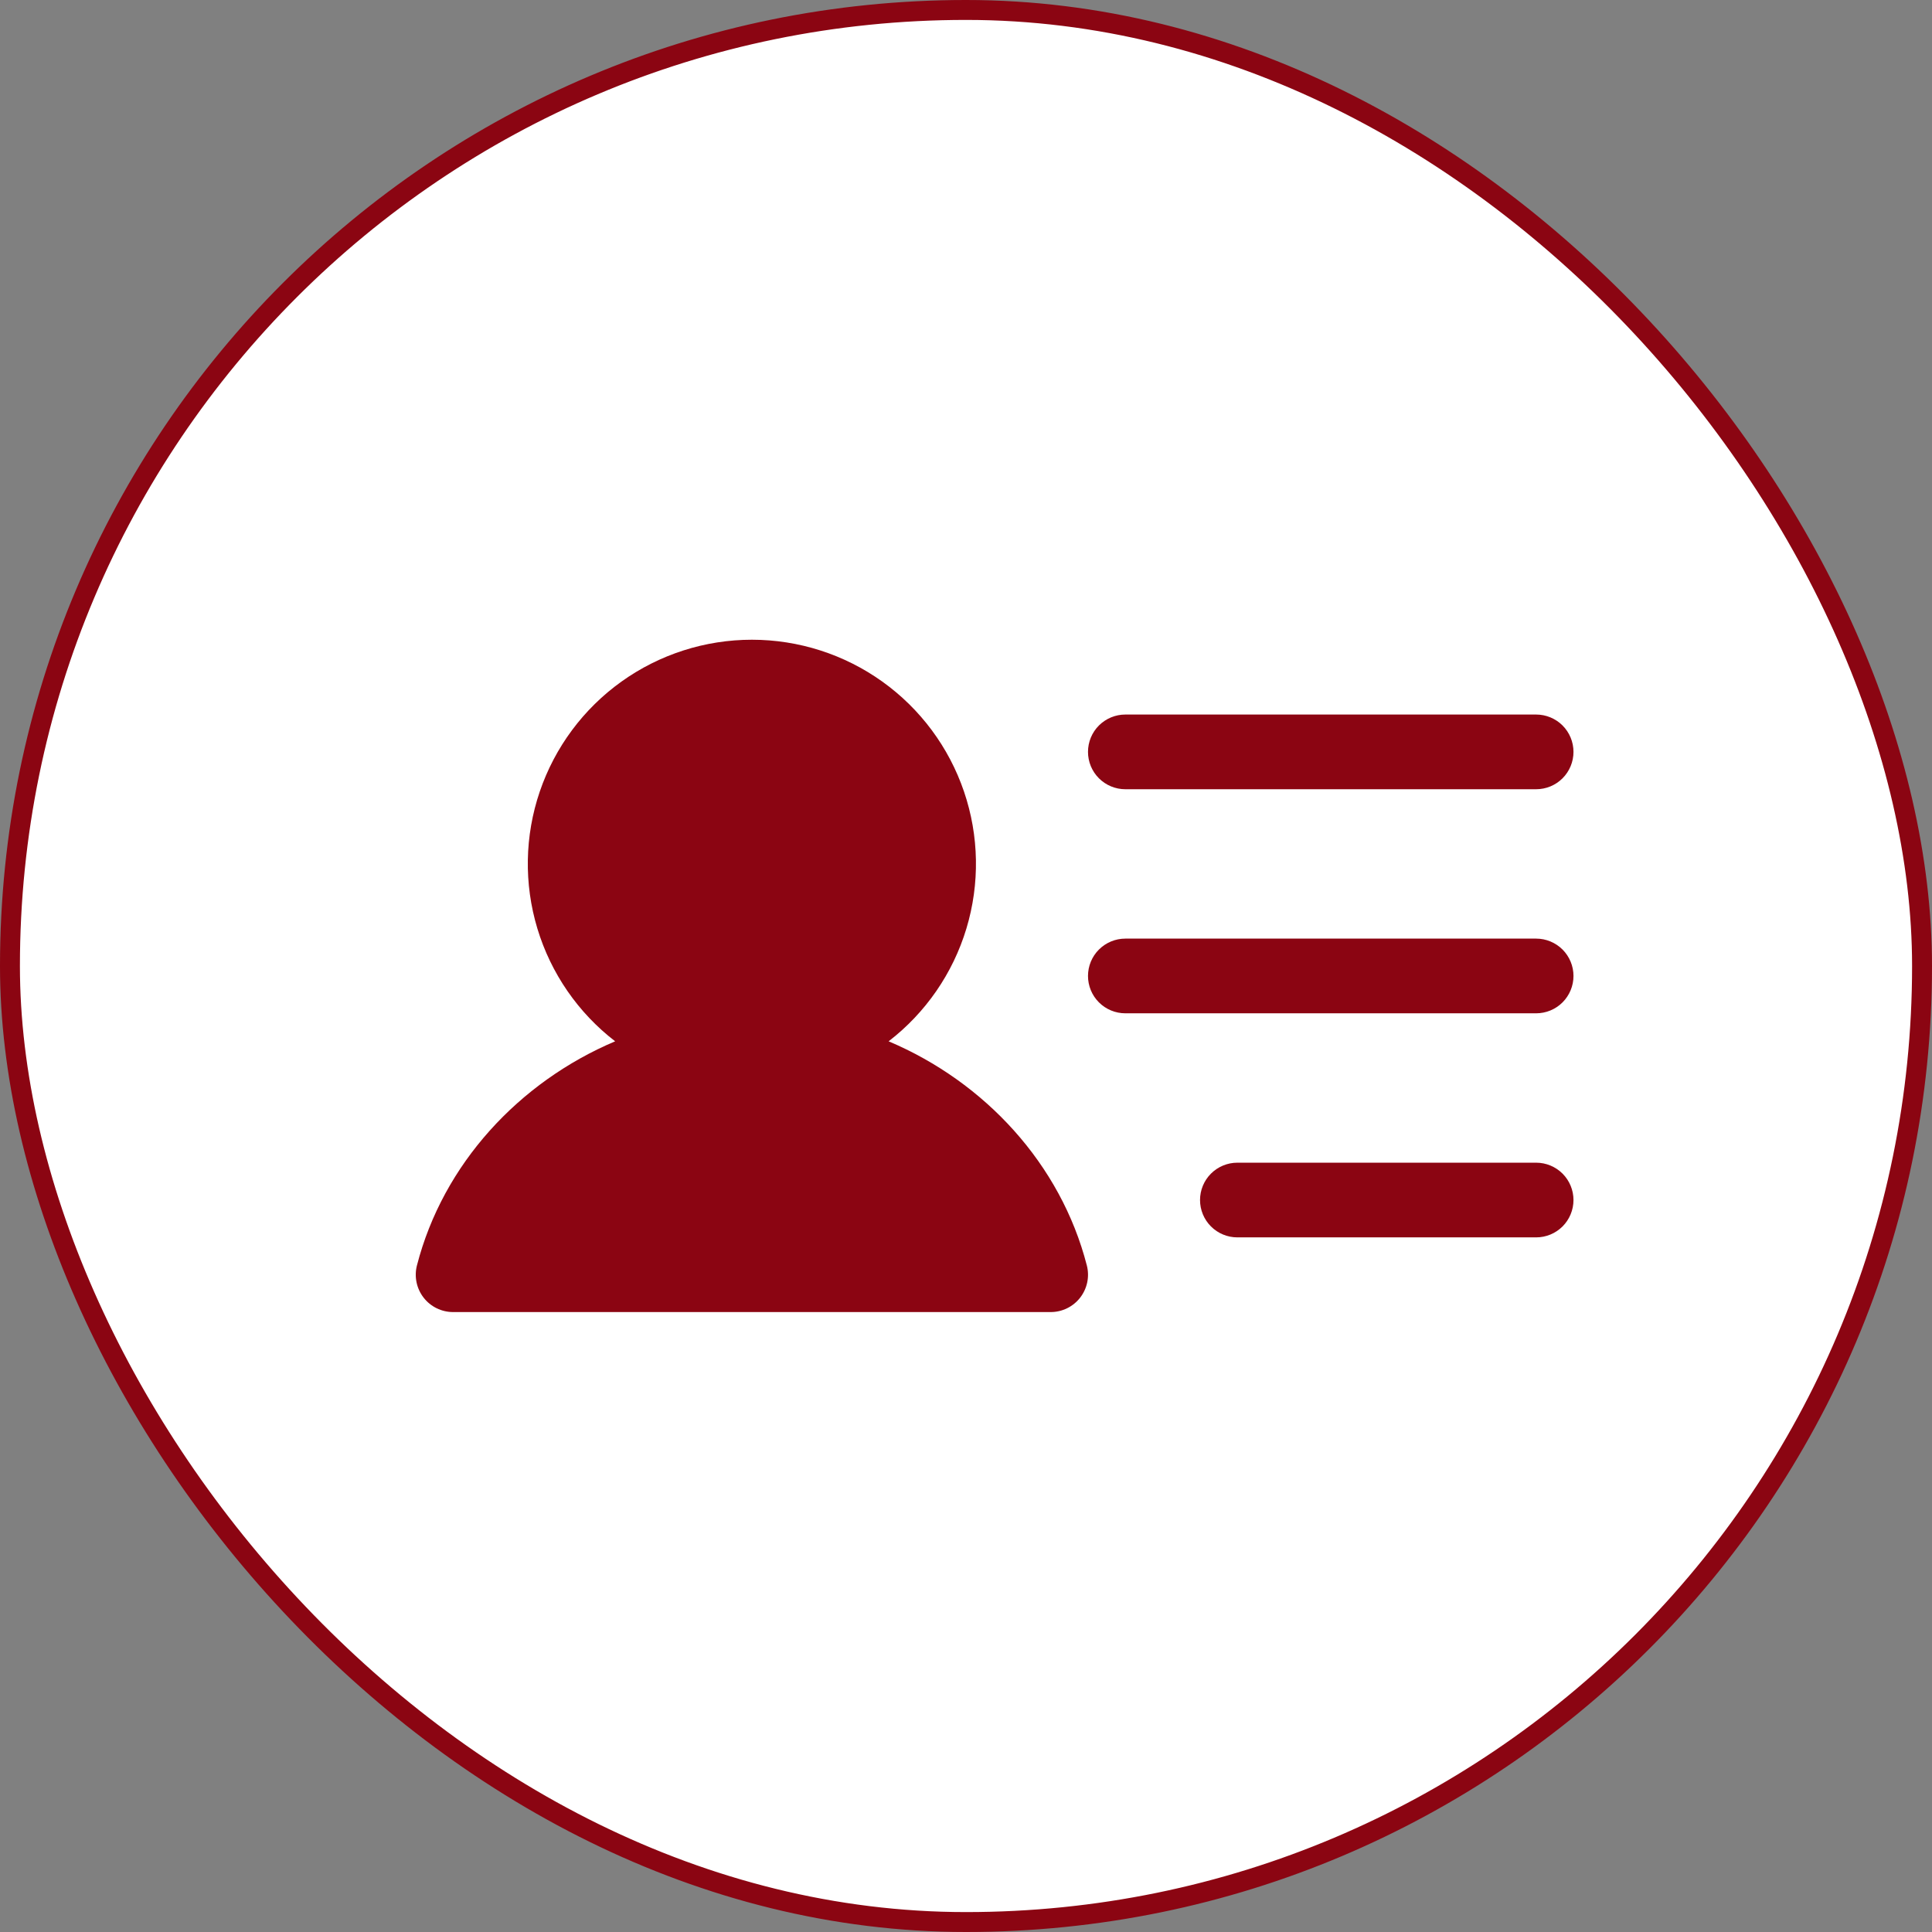
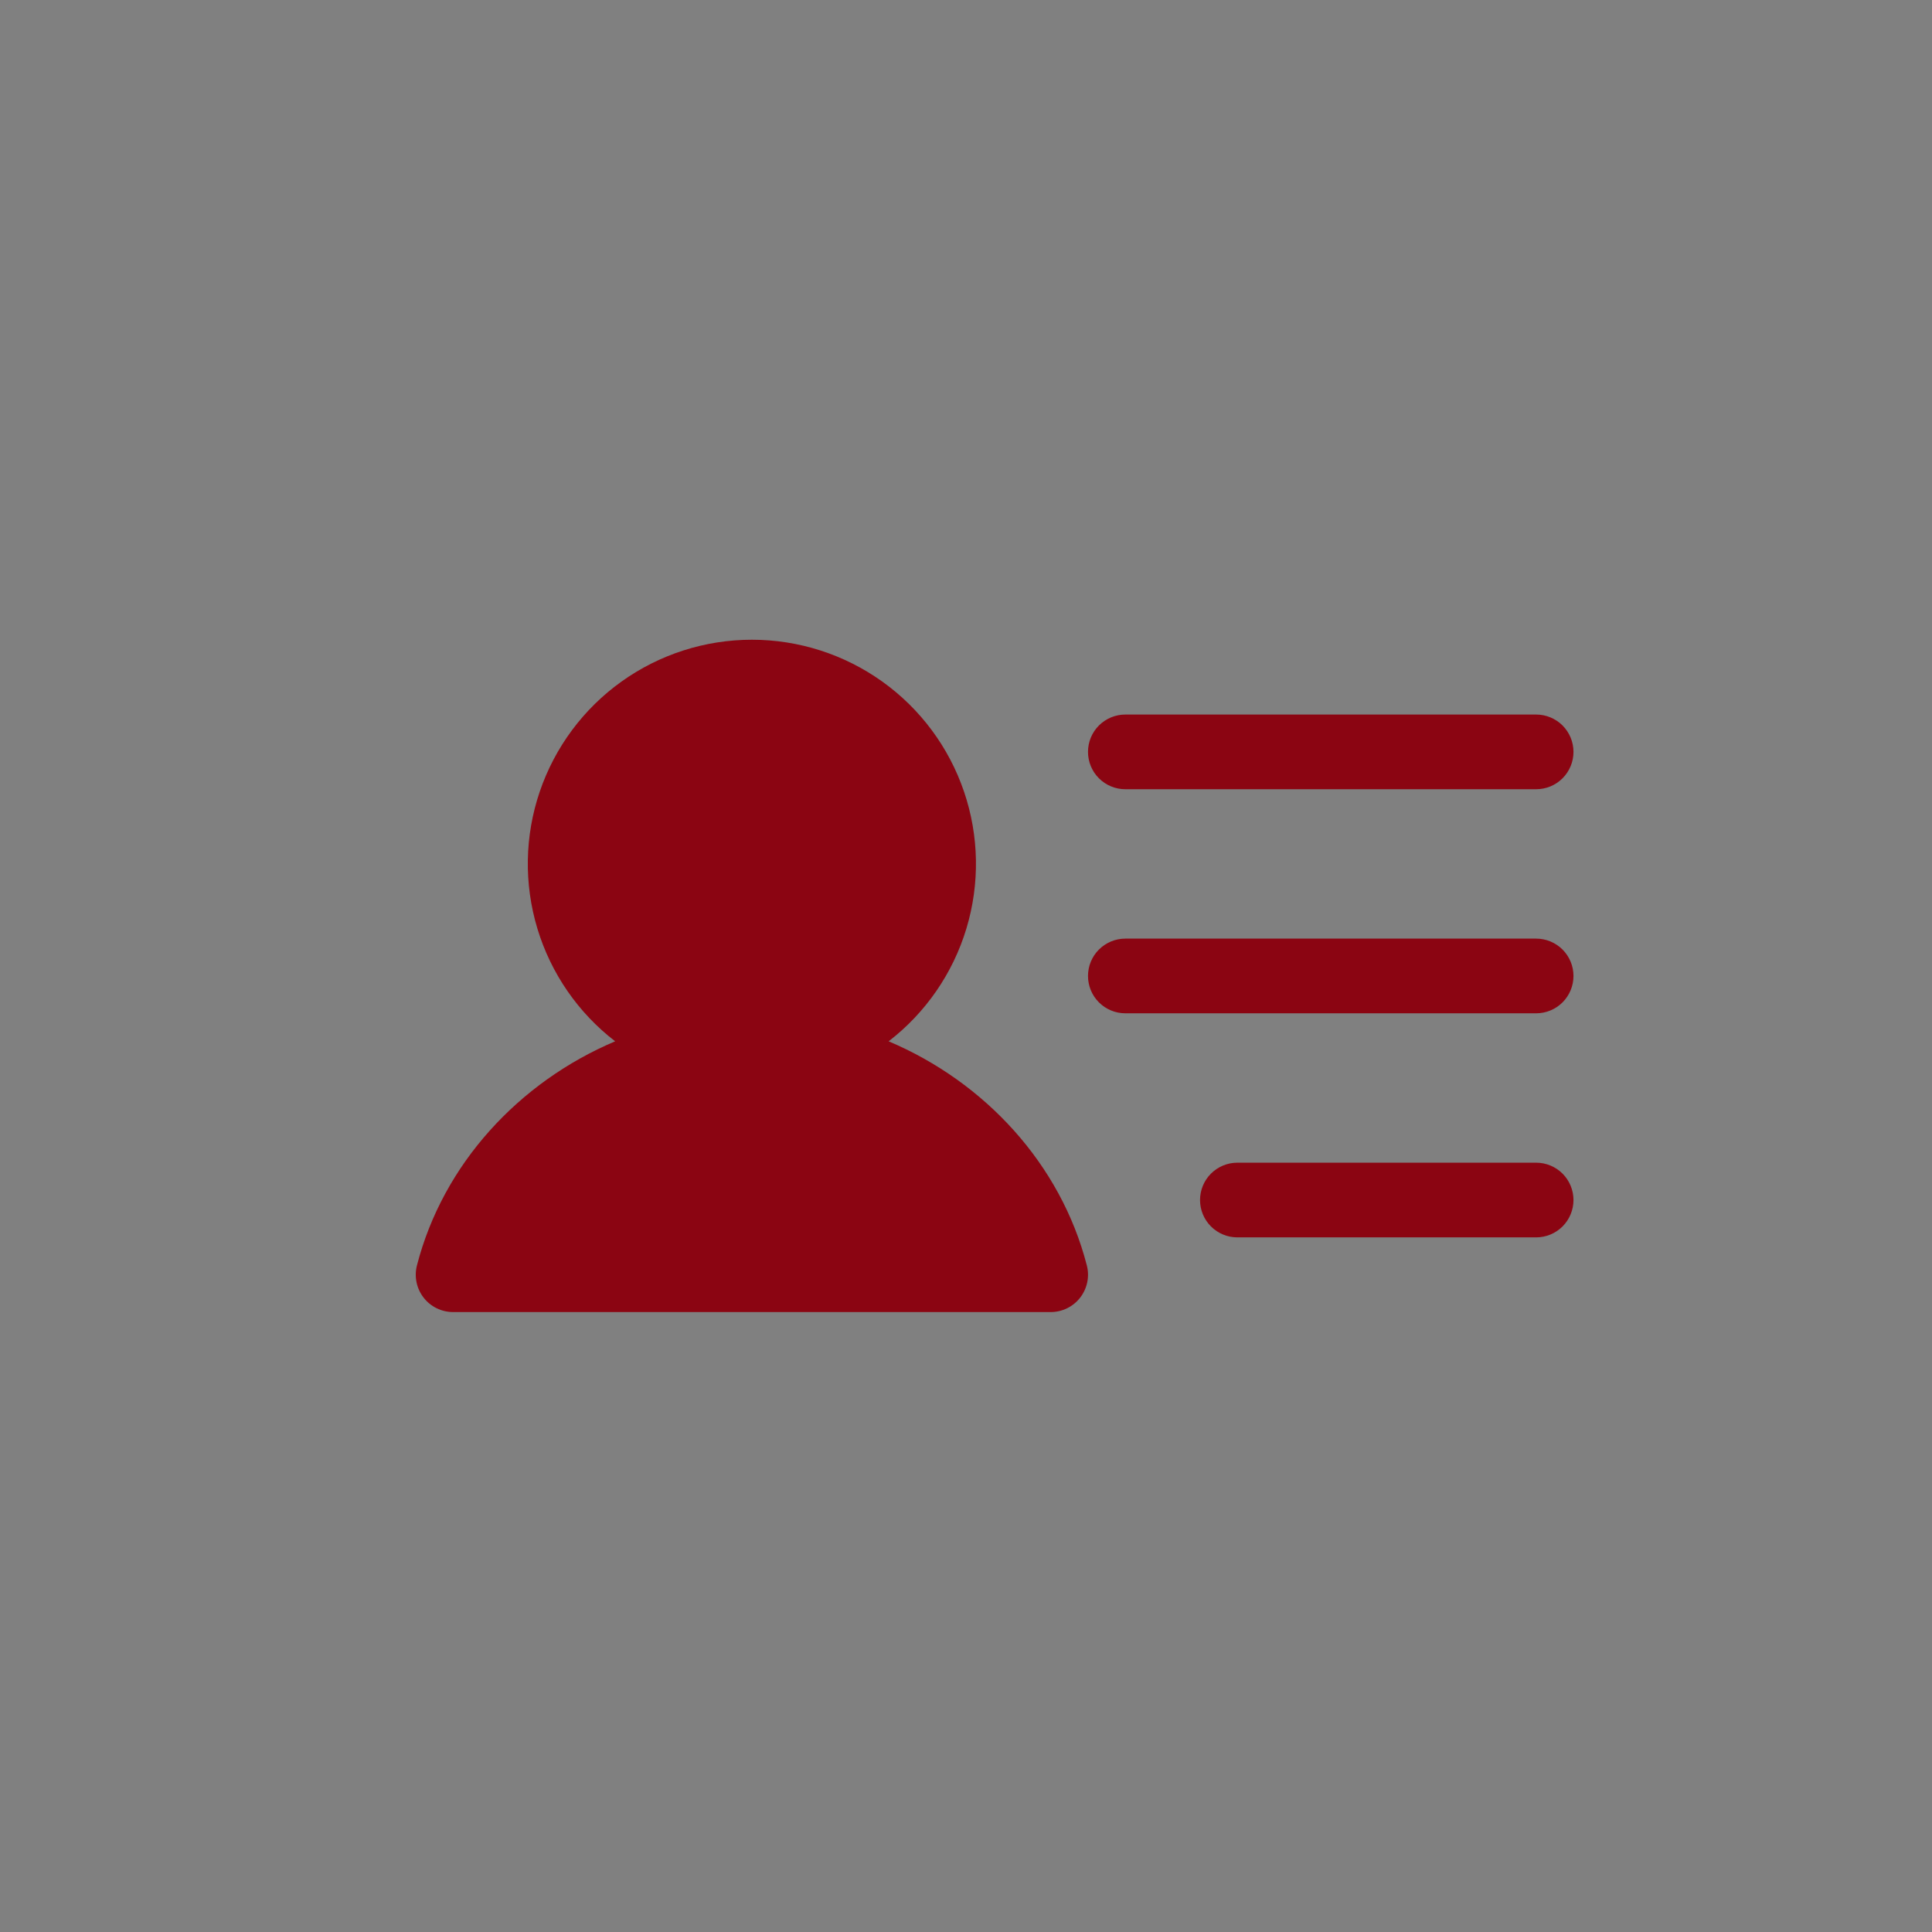
<svg xmlns="http://www.w3.org/2000/svg" width="97" height="97" viewBox="0 0 97 97" fill="none">
  <rect x="0" y="0" width="97" height="97" fill="#808080" stroke="none" />
-   <rect x="0.5" y="0.5" width="96" height="96" rx="48" fill="white" />
-   <rect x="0.5" y="0.5" width="96" height="96" rx="48" stroke="#8B0512" />
  <g clip-path="url(#clip0_13_2)">
    <path d="M54.625 37.75C54.625 37.253 54.822 36.776 55.174 36.424C55.526 36.073 56.003 35.875 56.5 35.875H77.125C77.622 35.875 78.099 36.073 78.451 36.424C78.802 36.776 79 37.253 79 37.75C79 38.247 78.802 38.724 78.451 39.076C78.099 39.428 77.622 39.625 77.125 39.625H56.5C56.003 39.625 55.526 39.428 55.174 39.076C54.822 38.724 54.625 38.247 54.625 37.75ZM77.125 47.125H56.5C56.003 47.125 55.526 47.323 55.174 47.674C54.822 48.026 54.625 48.503 54.625 49C54.625 49.497 54.822 49.974 55.174 50.326C55.526 50.678 56.003 50.875 56.5 50.875H77.125C77.622 50.875 78.099 50.678 78.451 50.326C78.802 49.974 79 49.497 79 49C79 48.503 78.802 48.026 78.451 47.674C78.099 47.323 77.622 47.125 77.125 47.125ZM77.125 58.375H62.125C61.628 58.375 61.151 58.573 60.799 58.924C60.447 59.276 60.25 59.753 60.25 60.25C60.25 60.747 60.447 61.224 60.799 61.576C61.151 61.928 61.628 62.125 62.125 62.125H77.125C77.622 62.125 78.099 61.928 78.451 61.576C78.802 61.224 79 60.747 79 60.25C79 59.753 78.802 59.276 78.451 58.924C78.099 58.573 77.622 58.375 77.125 58.375ZM44.615 52.281C46.476 50.848 47.841 48.868 48.52 46.62C49.199 44.371 49.157 41.966 48.4 39.743C47.643 37.519 46.209 35.588 44.299 34.221C42.389 32.854 40.099 32.119 37.75 32.119C35.401 32.119 33.111 32.854 31.201 34.221C29.291 35.588 27.857 37.519 27.1 39.743C26.343 41.966 26.301 44.371 26.98 46.62C27.659 48.868 29.024 50.848 30.885 52.281C26.052 54.328 22.244 58.445 20.934 63.531C20.862 63.809 20.855 64.098 20.913 64.379C20.97 64.659 21.092 64.922 21.267 65.149C21.442 65.375 21.667 65.558 21.924 65.684C22.181 65.81 22.464 65.875 22.75 65.875H52.75C53.036 65.875 53.319 65.81 53.576 65.684C53.833 65.558 54.058 65.375 54.233 65.149C54.408 64.922 54.529 64.659 54.587 64.379C54.645 64.098 54.638 63.809 54.566 63.531C53.256 58.443 49.448 54.325 44.615 52.281Z" fill="#8B0512" />
  </g>
  <defs>
    <clipPath id="clip0_13_2">
      <rect width="60" height="60" fill="white" transform="translate(19 19)" />
    </clipPath>
  </defs>
</svg>